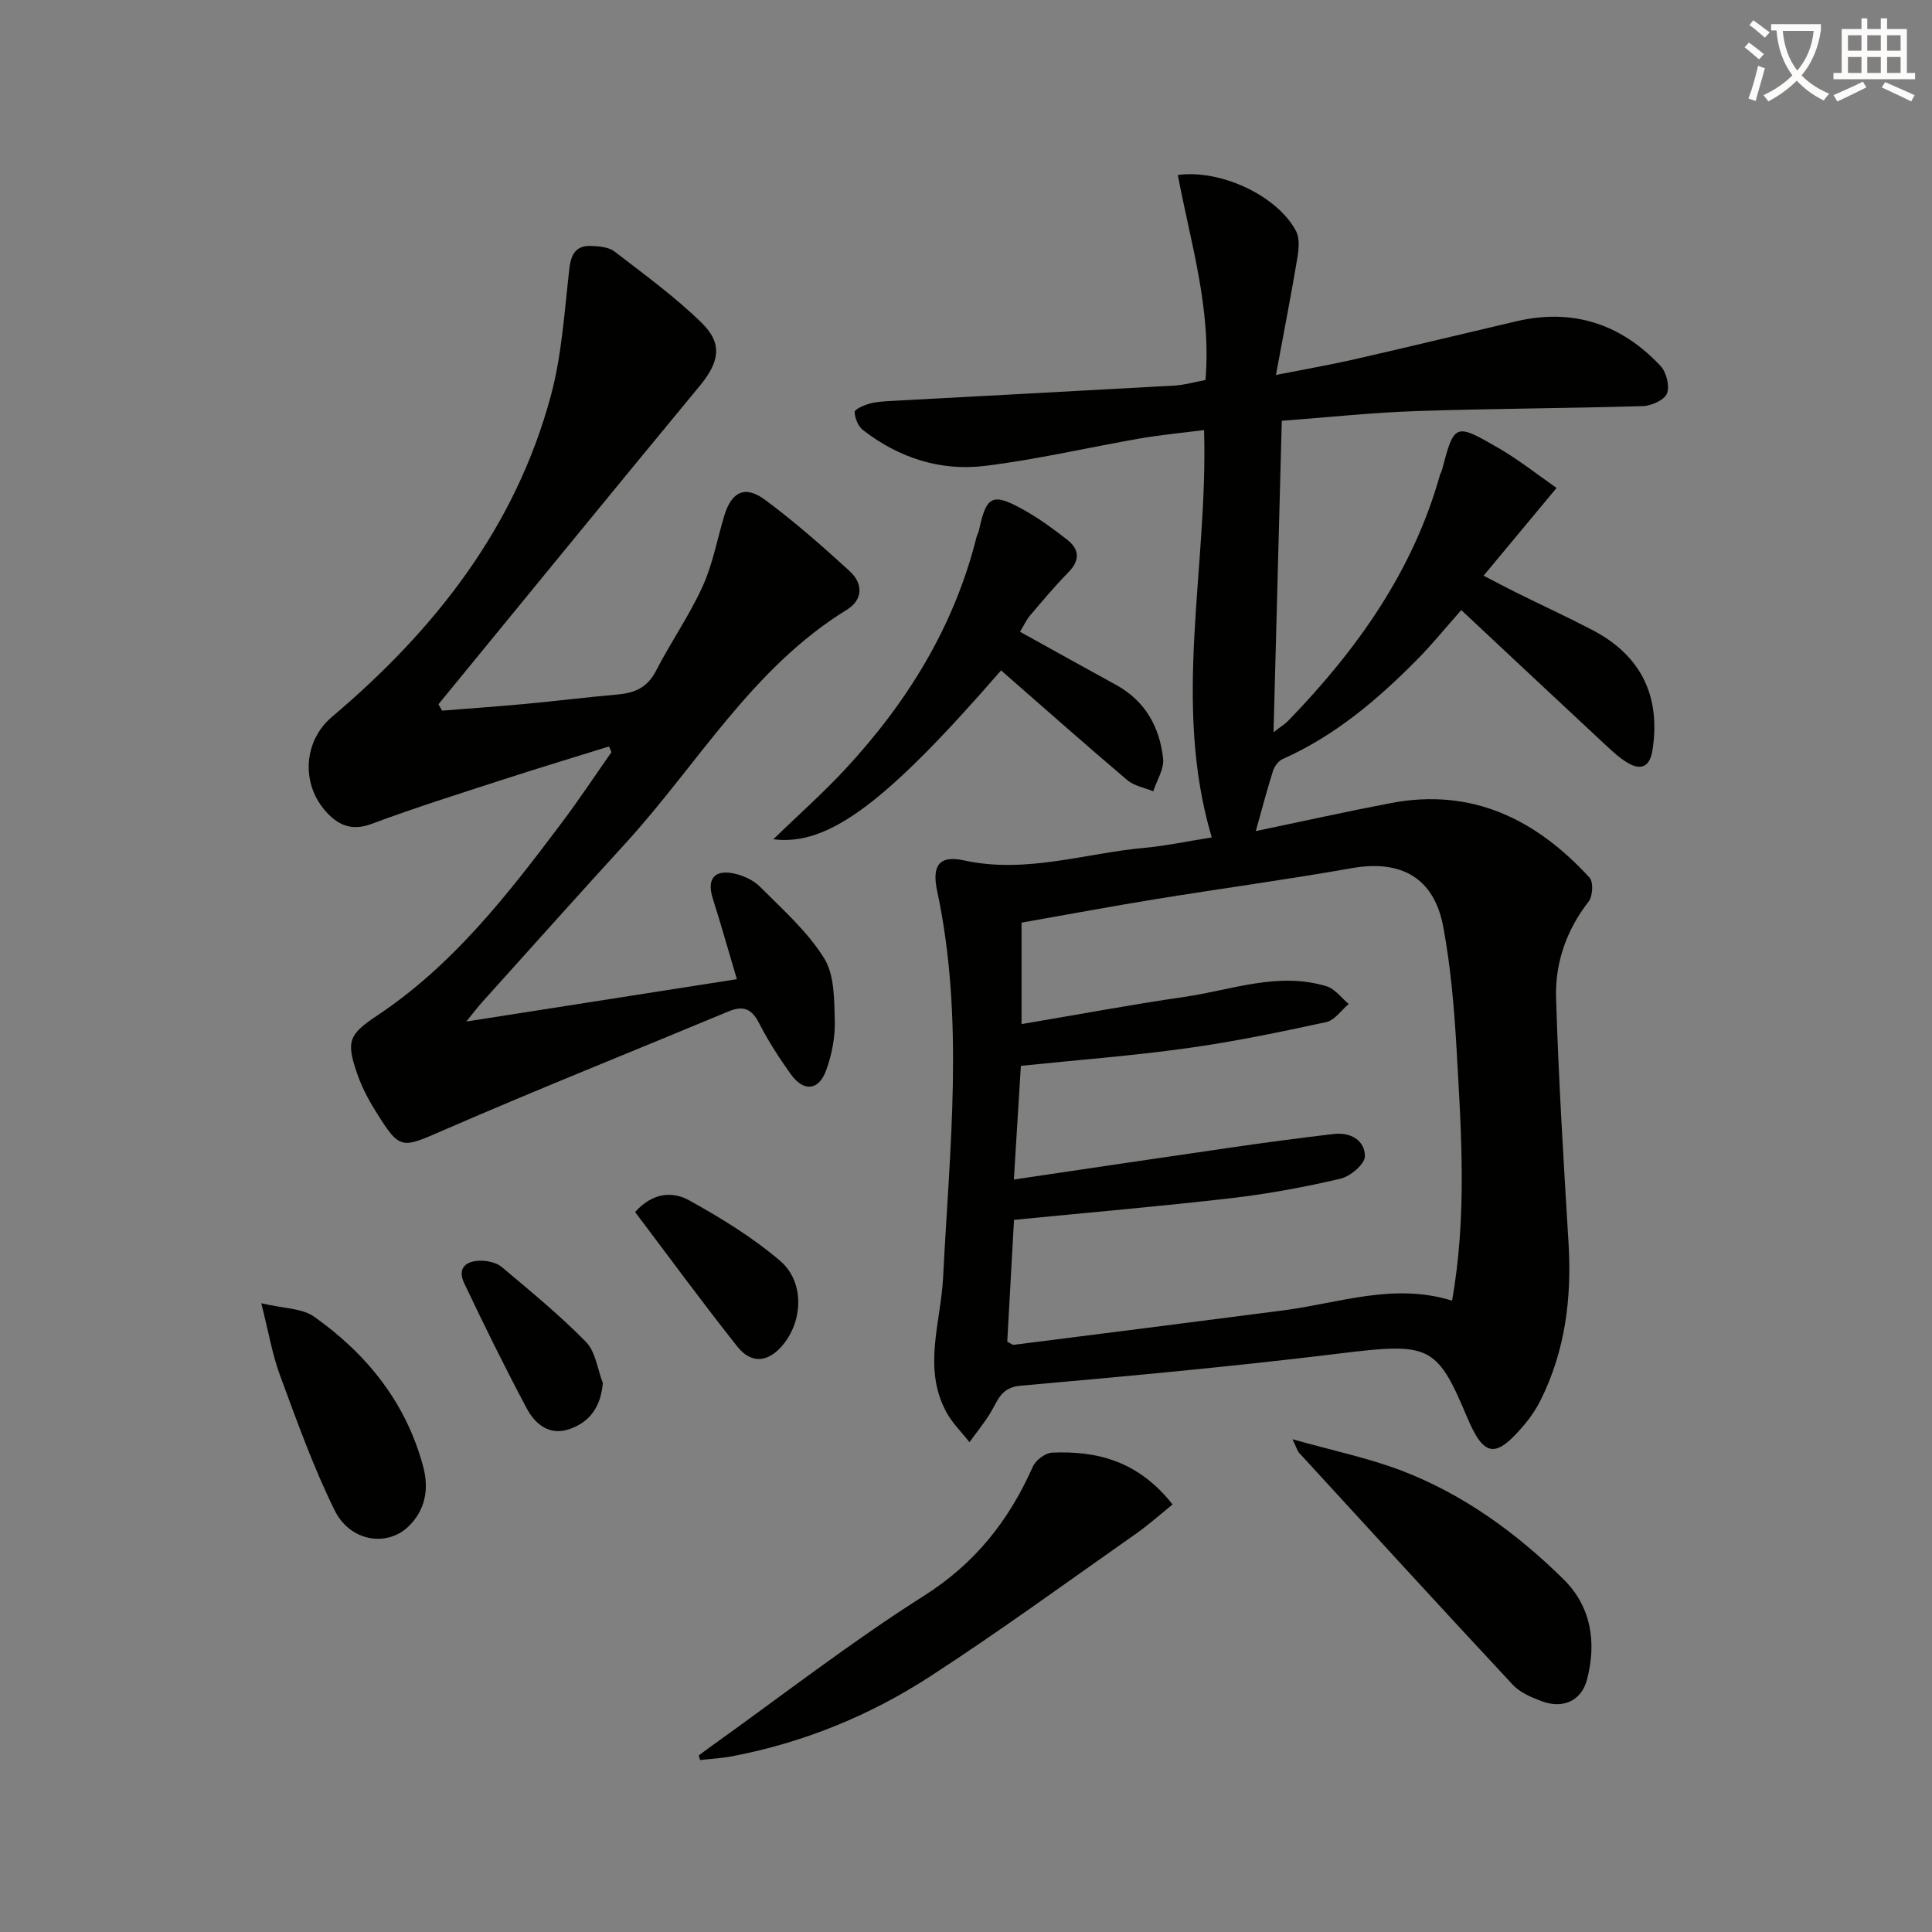
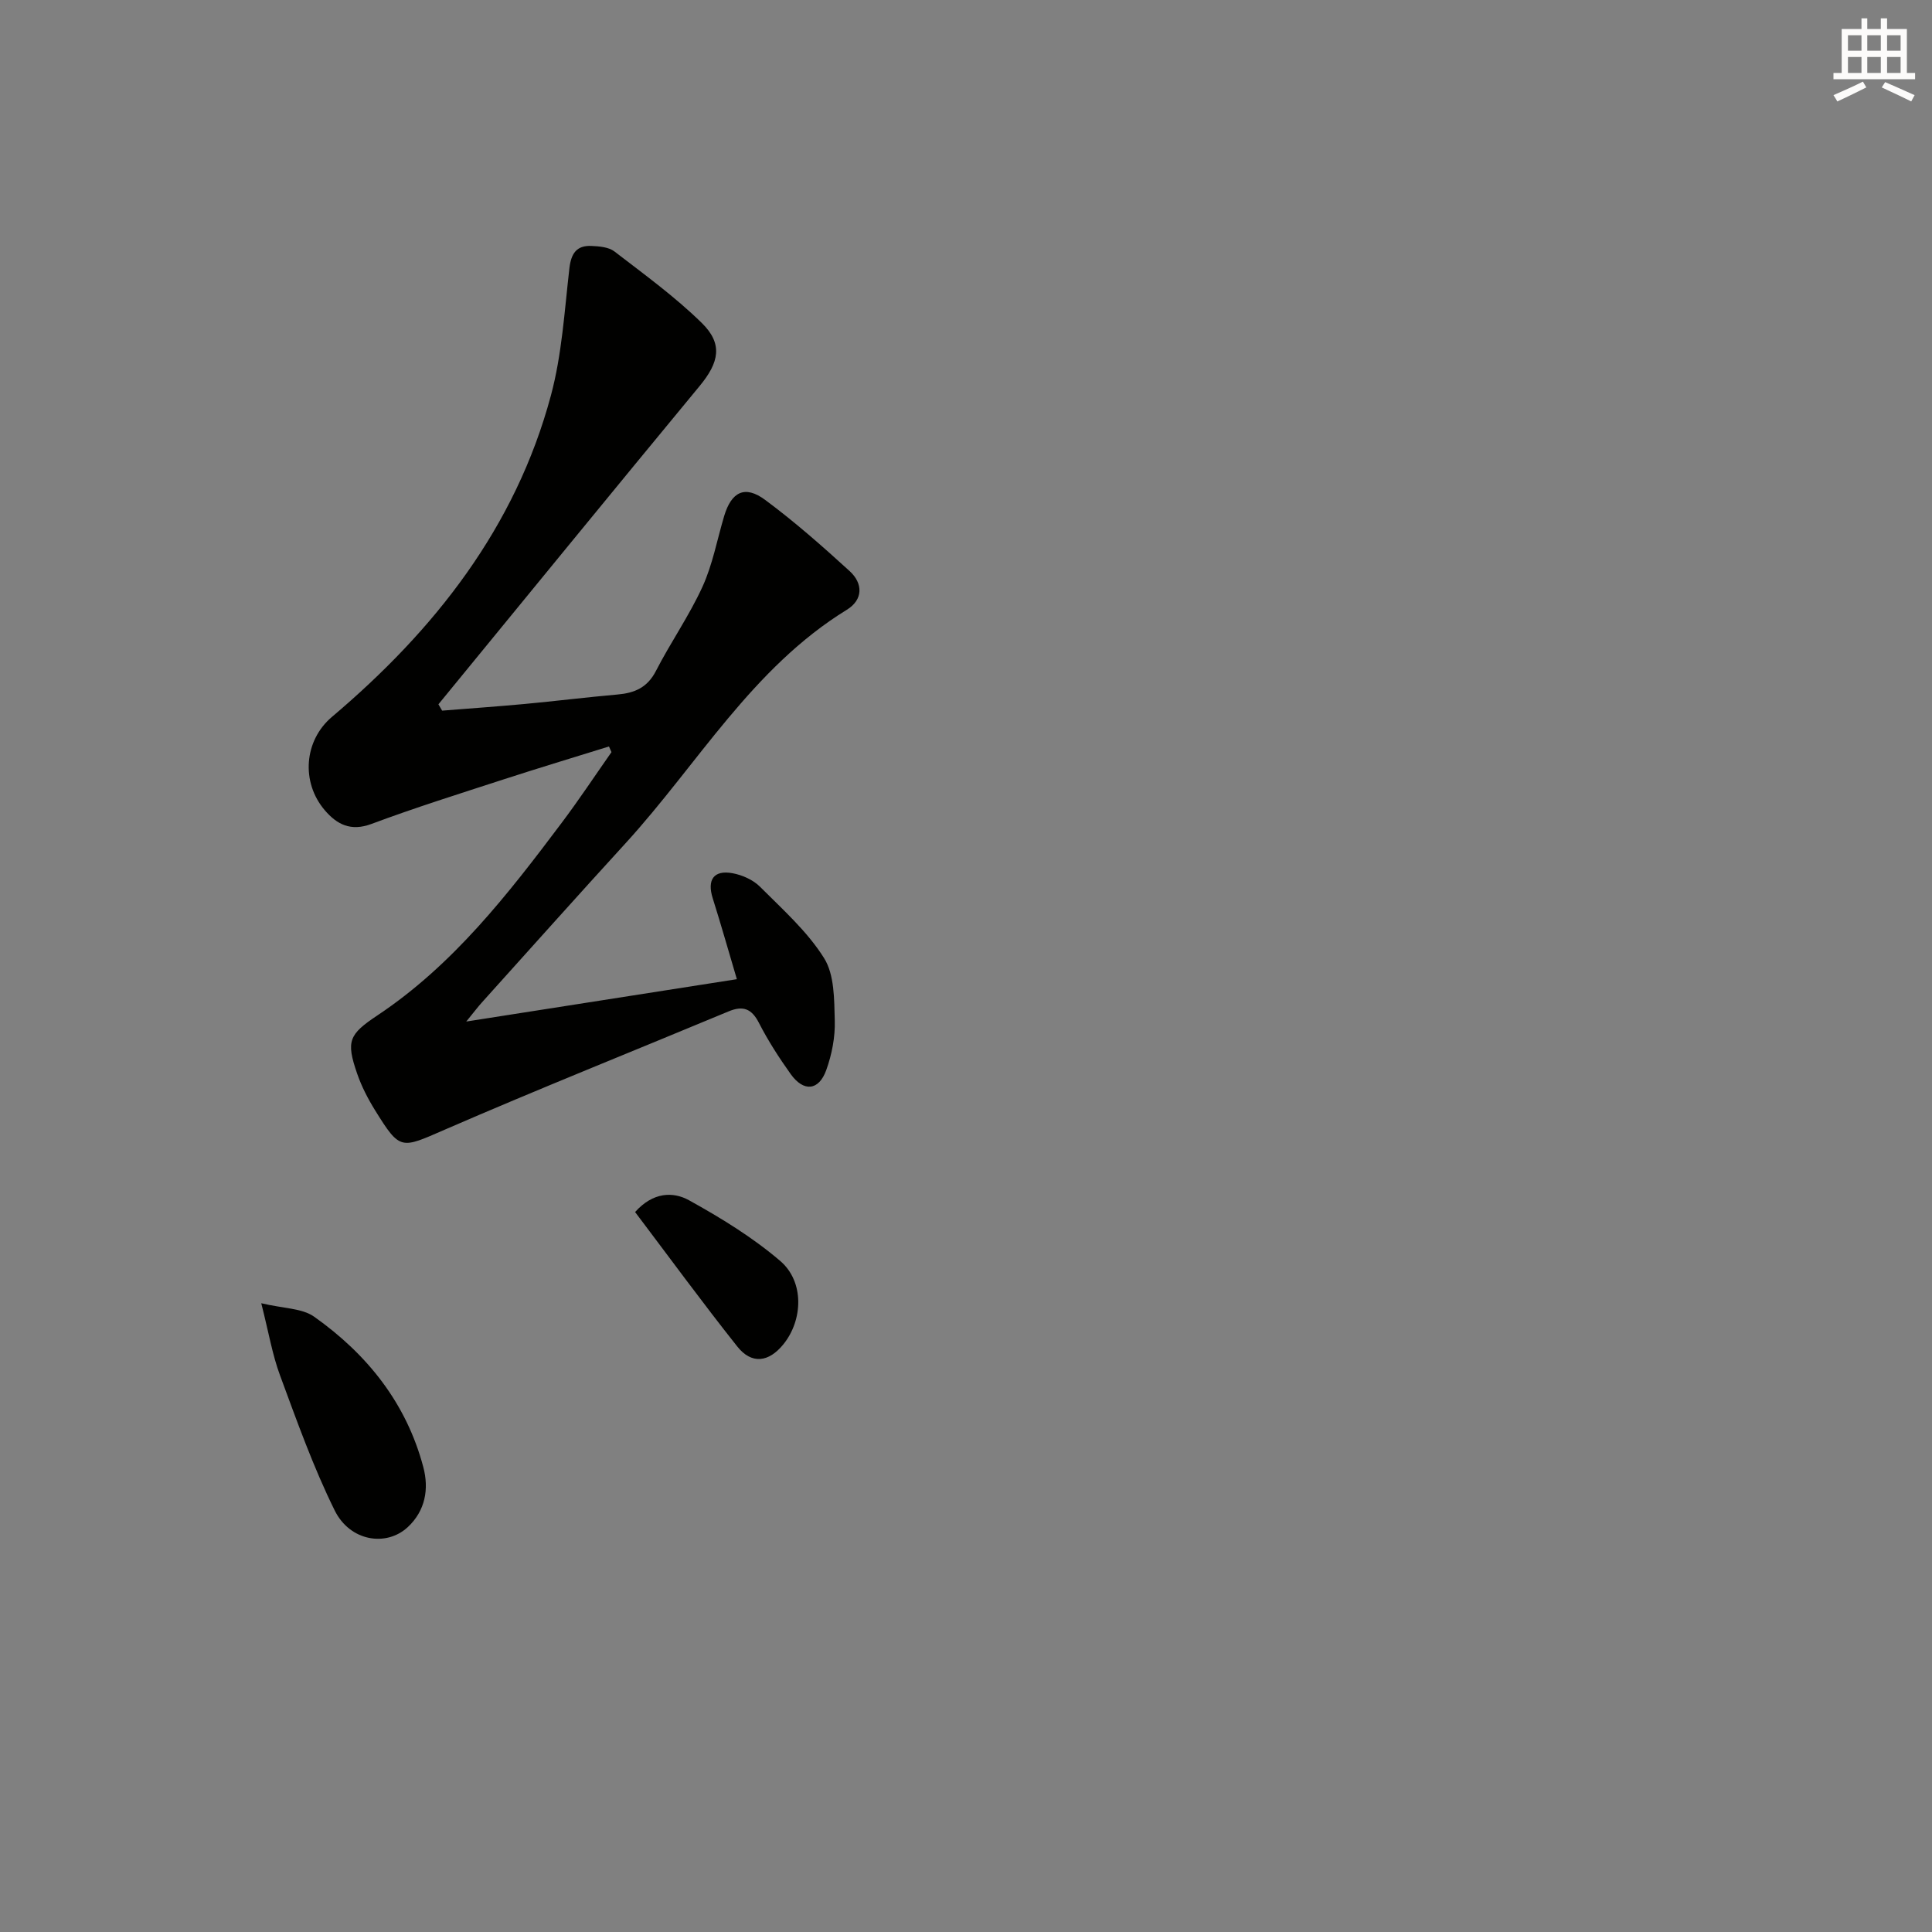
<svg xmlns="http://www.w3.org/2000/svg" enable-background="new 0 0 400 400" viewBox="0 0 400 400">
  <rect x="0" y="0" width="400" height="400" fill="#808080" stroke="none" />
-   <path d="m362.1 8.8c1.1.8 2.1 1.6 3.1 2.4l-1 1.1c-1.3-1.1-2.3-2-3-2.5zm1.9 4.8c.5.2.9.4 1.4.5-.6 2.3-1.3 4.5-1.9 6.8l-1.5-.5c.8-2.1 1.4-4.3 2-6.8zm-1-9.4c1.3.9 2.4 1.8 3.4 2.5l-1 1.1c-1.4-1.2-2.4-2.1-3.2-2.6zm3.7 2.2v-1.4h10.3v1.2c-.5 3.6-1.8 6.8-4 9.4 1.5 1.6 3.4 2.8 5.7 3.8-.3.4-.7.8-1.1 1.4-2.3-1.1-4.1-2.5-5.6-4.1-1.6 1.6-3.6 3.1-5.9 4.3-.3-.5-.7-.9-1-1.3 2.4-1.1 4.4-2.5 6-4.1-1.9-2.5-3-5.6-3.3-9.3h-1.1zm8.8 0h-6.4c.3 3.3 1.3 6 3 8.2 2-2.3 3.1-5.1 3.4-8.2z" fill="#fcfbfa" />
  <path d="m385.3 3.8h1.3v2.2h2.8v-2.2h1.3v2.2h4.1v9.1h1.7v1.3h-16.9v-1.3h1.7v-9.1h4.1v-2.2zm.4 13.1.7 1.2c-1.8.9-3.8 1.9-6 2.9-.2-.4-.5-.8-.8-1.3 2.3-1 4.3-1.9 6.1-2.8zm-3.1-6.4h2.8v-3.2h-2.8zm0 4.6h2.8v-3.3h-2.8zm4-4.6h2.8v-3.2h-2.8zm0 4.6h2.8v-3.3h-2.8zm3.7 1.9c2.1.9 4.1 1.8 6.1 2.7l-.7 1.3c-2.2-1.1-4.2-2-6.1-2.9zm3.2-9.7h-2.8v3.2h2.8zm-2.8 7.8h2.8v-3.3h-2.8z" fill="#fcfbfa" />
  <g fill="#010100">
-     <path d="m250.88 173.38c-8.3-27.96-.74-55.8-1.59-84.34-4.25.55-8.73.96-13.16 1.72-10.77 1.87-21.46 4.39-32.3 5.71-9.18 1.11-17.77-1.7-25.16-7.43-1-.77-1.67-2.45-1.73-3.74-.02-.54 1.88-1.39 3.02-1.71 1.41-.4 2.93-.49 4.41-.57 19.59-1.07 39.18-2.09 58.77-3.19 2.11-.12 4.19-.74 6.44-1.15 1.26-14.74-3.11-28.49-5.72-42.45 8.84-1.21 20.58 4.26 24.46 11.59.81 1.52.58 3.82.27 5.66-1.28 7.63-2.77 15.23-4.42 24.15 6.44-1.27 11.41-2.13 16.31-3.25 11.17-2.55 22.3-5.25 33.45-7.86 11.75-2.75 21.74.56 29.87 9.25 1.21 1.29 1.93 4.16 1.33 5.69-.54 1.35-3.21 2.57-4.98 2.62-15.64.47-31.29.5-46.93 1.03-9.12.31-18.22 1.29-27.84 2.01-.57 21.42-1.13 42.49-1.71 64.48 1.52-1.18 2.4-1.7 3.09-2.42 14.18-14.66 25.78-30.9 31.37-50.86.09-.32.3-.6.39-.92 2.58-9.76 2.66-9.9 11.8-4.6 4.22 2.45 8.08 5.53 11.95 8.22-5.34 6.42-10 12.02-15.11 18.17 2.83 1.46 4.81 2.52 6.82 3.52 5.22 2.58 10.52 5.03 15.69 7.72 10.07 5.25 14.2 13.65 12.46 24.88-.52 3.37-2.31 4.32-5.19 2.6-1.68-1.01-3.16-2.4-4.61-3.75-9.85-9.17-19.66-18.37-29.79-27.85-3.41 3.85-6.1 7.18-9.1 10.21-8.21 8.32-17.05 15.82-27.89 20.64-.88.39-1.7 1.52-2 2.48-1.24 3.92-2.28 7.9-3.55 12.43 9.48-1.98 18.66-4.02 27.89-5.79 16.83-3.23 30.15 3.34 41.22 15.44.82.9.65 3.85-.21 4.95-4.61 5.92-6.95 12.71-6.73 19.94.51 16.95 1.56 33.88 2.58 50.8.68 11.32-.68 22.22-5.77 32.46-.88 1.77-2.01 3.47-3.29 4.99-6.09 7.26-8.45 6.91-12.03-1.64-6.22-14.85-7.86-15.26-26.45-12.98-21.93 2.69-43.94 4.7-65.95 6.66-4 .36-4.64 3-6.13 5.49-1.3 2.17-2.93 4.14-4.41 6.2-1.64-2.1-3.63-4.02-4.86-6.35-4.84-9.1-1.07-18.46-.6-27.76 1.34-26.7 4.45-53.45-1.24-80.05-1.12-5.24.45-7.42 5.58-6.29 12.83 2.81 25.02-1.5 37.49-2.62 4.48-.42 8.87-1.37 13.79-2.14zm-42.34 104.4c.77.38 1.08.68 1.35.65 18.61-2.36 37.21-4.71 55.81-7.13 11.56-1.51 22.92-5.78 34.93-2.01 3.12-17.53 1.92-34.79.94-52.02-.48-8.44-1.2-16.94-2.73-25.24-1.89-10.32-8.73-14.1-19.01-12.28-13.4 2.37-26.89 4.19-40.33 6.37-9.43 1.53-18.82 3.29-28 4.9v21.01c11.54-1.95 22.58-4.02 33.7-5.63 9.76-1.41 19.41-5.27 29.45-2.2 1.74.53 3.07 2.41 4.59 3.66-1.54 1.29-2.91 3.38-4.65 3.75-9.56 2.07-19.15 4.07-28.83 5.41-11.3 1.57-22.7 2.44-34.4 3.65-.46 7.39-.92 14.92-1.45 23.54 15.61-2.31 30.32-4.51 45.05-6.64 7.05-1.02 14.12-1.97 21.19-2.79 3.43-.4 6.43 1.27 6.44 4.61.01 1.6-3 4.16-5.03 4.64-7.42 1.74-14.96 3.14-22.53 4.02-14.82 1.72-29.68 2.99-45.09 4.51-.47 8.38-.94 16.9-1.4 25.22z" />
    <path d="m126.08 154.55c-7.26 2.26-14.54 4.45-21.77 6.8-9.17 2.98-18.38 5.87-27.41 9.24-4.29 1.6-7.15.09-9.65-2.83-4.98-5.82-4.3-14.45 1.47-19.33 21.28-18 38-39.21 45.34-66.55 2.29-8.52 2.81-17.53 3.83-26.36.36-3.06 1.5-4.74 4.56-4.6 1.62.07 3.57.23 4.76 1.14 6.17 4.75 12.53 9.36 18.07 14.79 4.46 4.36 3.6 8.19-.43 13.07-18.1 21.9-36.07 43.92-54.08 65.9.26.44.51.87.77 1.31 5.66-.45 11.32-.85 16.98-1.37 6.45-.6 12.88-1.4 19.34-1.97 3.53-.31 6.17-1.43 7.94-4.87 3.03-5.91 6.89-11.42 9.64-17.44 2.1-4.6 3.03-9.74 4.49-14.64 1.51-5.04 4.3-6.45 8.49-3.34 6.11 4.53 11.86 9.6 17.49 14.74 2.77 2.53 2.84 5.9-.59 8.01-19.59 12.04-30.83 31.95-45.8 48.33-10 10.93-19.86 21.99-29.78 33-.76.85-1.45 1.76-3.21 3.92 19.18-3 37.02-5.79 56.03-8.77-1.75-5.89-3.29-11.35-5-16.76-1.2-3.81.19-5.89 4.1-5.18 2.01.37 4.25 1.36 5.67 2.78 4.69 4.7 9.81 9.25 13.28 14.79 2.17 3.45 2.1 8.56 2.22 12.95.1 3.4-.6 7-1.76 10.23-1.54 4.3-4.69 4.58-7.37.83-2.41-3.38-4.68-6.9-6.57-10.59-1.52-2.98-3.32-3.62-6.29-2.38-19.6 8.17-39.32 16.04-58.79 24.5-9.05 3.93-9.18 4.38-14.39-4.02-1.48-2.38-2.8-4.94-3.71-7.58-2.35-6.78-1.71-8.14 4.2-12.08 15.67-10.44 27.01-25.05 38.13-39.85 3.59-4.77 6.89-9.76 10.32-14.65-.17-.39-.34-.78-.52-1.17z" />
-     <path d="m207.26 138.8c-23.65 27.23-35.68 36.44-47.16 34.96 5.36-5.19 10.37-9.62 14.9-14.51 12.85-13.85 22.56-29.53 27.18-48.06.12-.48.41-.92.51-1.4 1.52-7.17 2.77-7.85 9.22-4.25 3.17 1.77 6.15 3.94 9.02 6.18 2.53 1.98 2.75 4.25.29 6.75-2.79 2.84-5.35 5.9-7.93 8.93-.81.96-1.34 2.15-2.11 3.4 6.85 3.79 13.35 7.42 19.87 10.99 6.06 3.32 9.05 8.73 9.76 15.28.23 2.15-1.31 4.5-2.04 6.76-1.81-.75-3.96-1.11-5.39-2.32-8.71-7.39-17.27-14.98-26.12-22.71z" />
-     <path d="m144.66 363.45c.86-.64 1.72-1.29 2.59-1.91 14.62-10.44 28.84-21.51 43.99-31.11 10.65-6.74 17.65-15.62 22.6-26.78.59-1.34 2.59-2.84 3.99-2.9 9.34-.39 17.83 1.72 24.94 10.73-2.5 2.01-4.96 4.23-7.66 6.12-14.14 9.92-28.1 20.12-42.59 29.52-12.47 8.09-26.19 13.68-40.9 16.49-2.19.42-4.44.53-6.66.79-.09-.32-.19-.63-.3-.95z" />
-     <path d="m267.6 297.98c8.33 2.36 15.75 3.88 22.71 6.55 12.74 4.9 23.67 12.87 33.35 22.39 5.81 5.71 6.92 13.09 4.92 20.8-1.15 4.42-4.98 6.15-9.38 4.5-2.14-.8-4.49-1.79-5.99-3.4-14.86-15.94-29.56-32.02-44.28-48.07-.3-.34-.42-.84-1.33-2.77z" />
+     <path d="m144.66 363.45z" />
    <path d="m54.09 269.82c4.6 1.1 8.44 1.01 10.95 2.79 10.97 7.76 19.09 17.89 22.6 31.13 1.21 4.56.41 9.04-3.19 12.41-4.46 4.17-11.99 2.97-15.15-3.42-4.45-9-7.84-18.55-11.33-27.99-1.58-4.26-2.33-8.82-3.88-14.92z" />
    <path d="m131.49 250.94c3.71-4.16 7.87-4.26 11.16-2.44 6.61 3.66 13.18 7.68 18.89 12.57 5.01 4.29 4.71 12.22.67 17.23-3.05 3.78-6.61 4.22-9.58.46-7.19-9.06-14.03-18.41-21.14-27.82z" />
-     <path d="m124.81 286.35c-.42 4.84-2.61 7.99-6.78 9.49-4.25 1.52-7.23-.95-9.03-4.34-4.51-8.5-8.78-17.14-12.9-25.84-1.53-3.23.53-4.7 3.58-4.64 1.43.03 3.16.42 4.21 1.3 5.95 5.02 12 9.97 17.44 15.52 1.98 2.03 2.37 5.62 3.48 8.51z" />
  </g>
</svg>